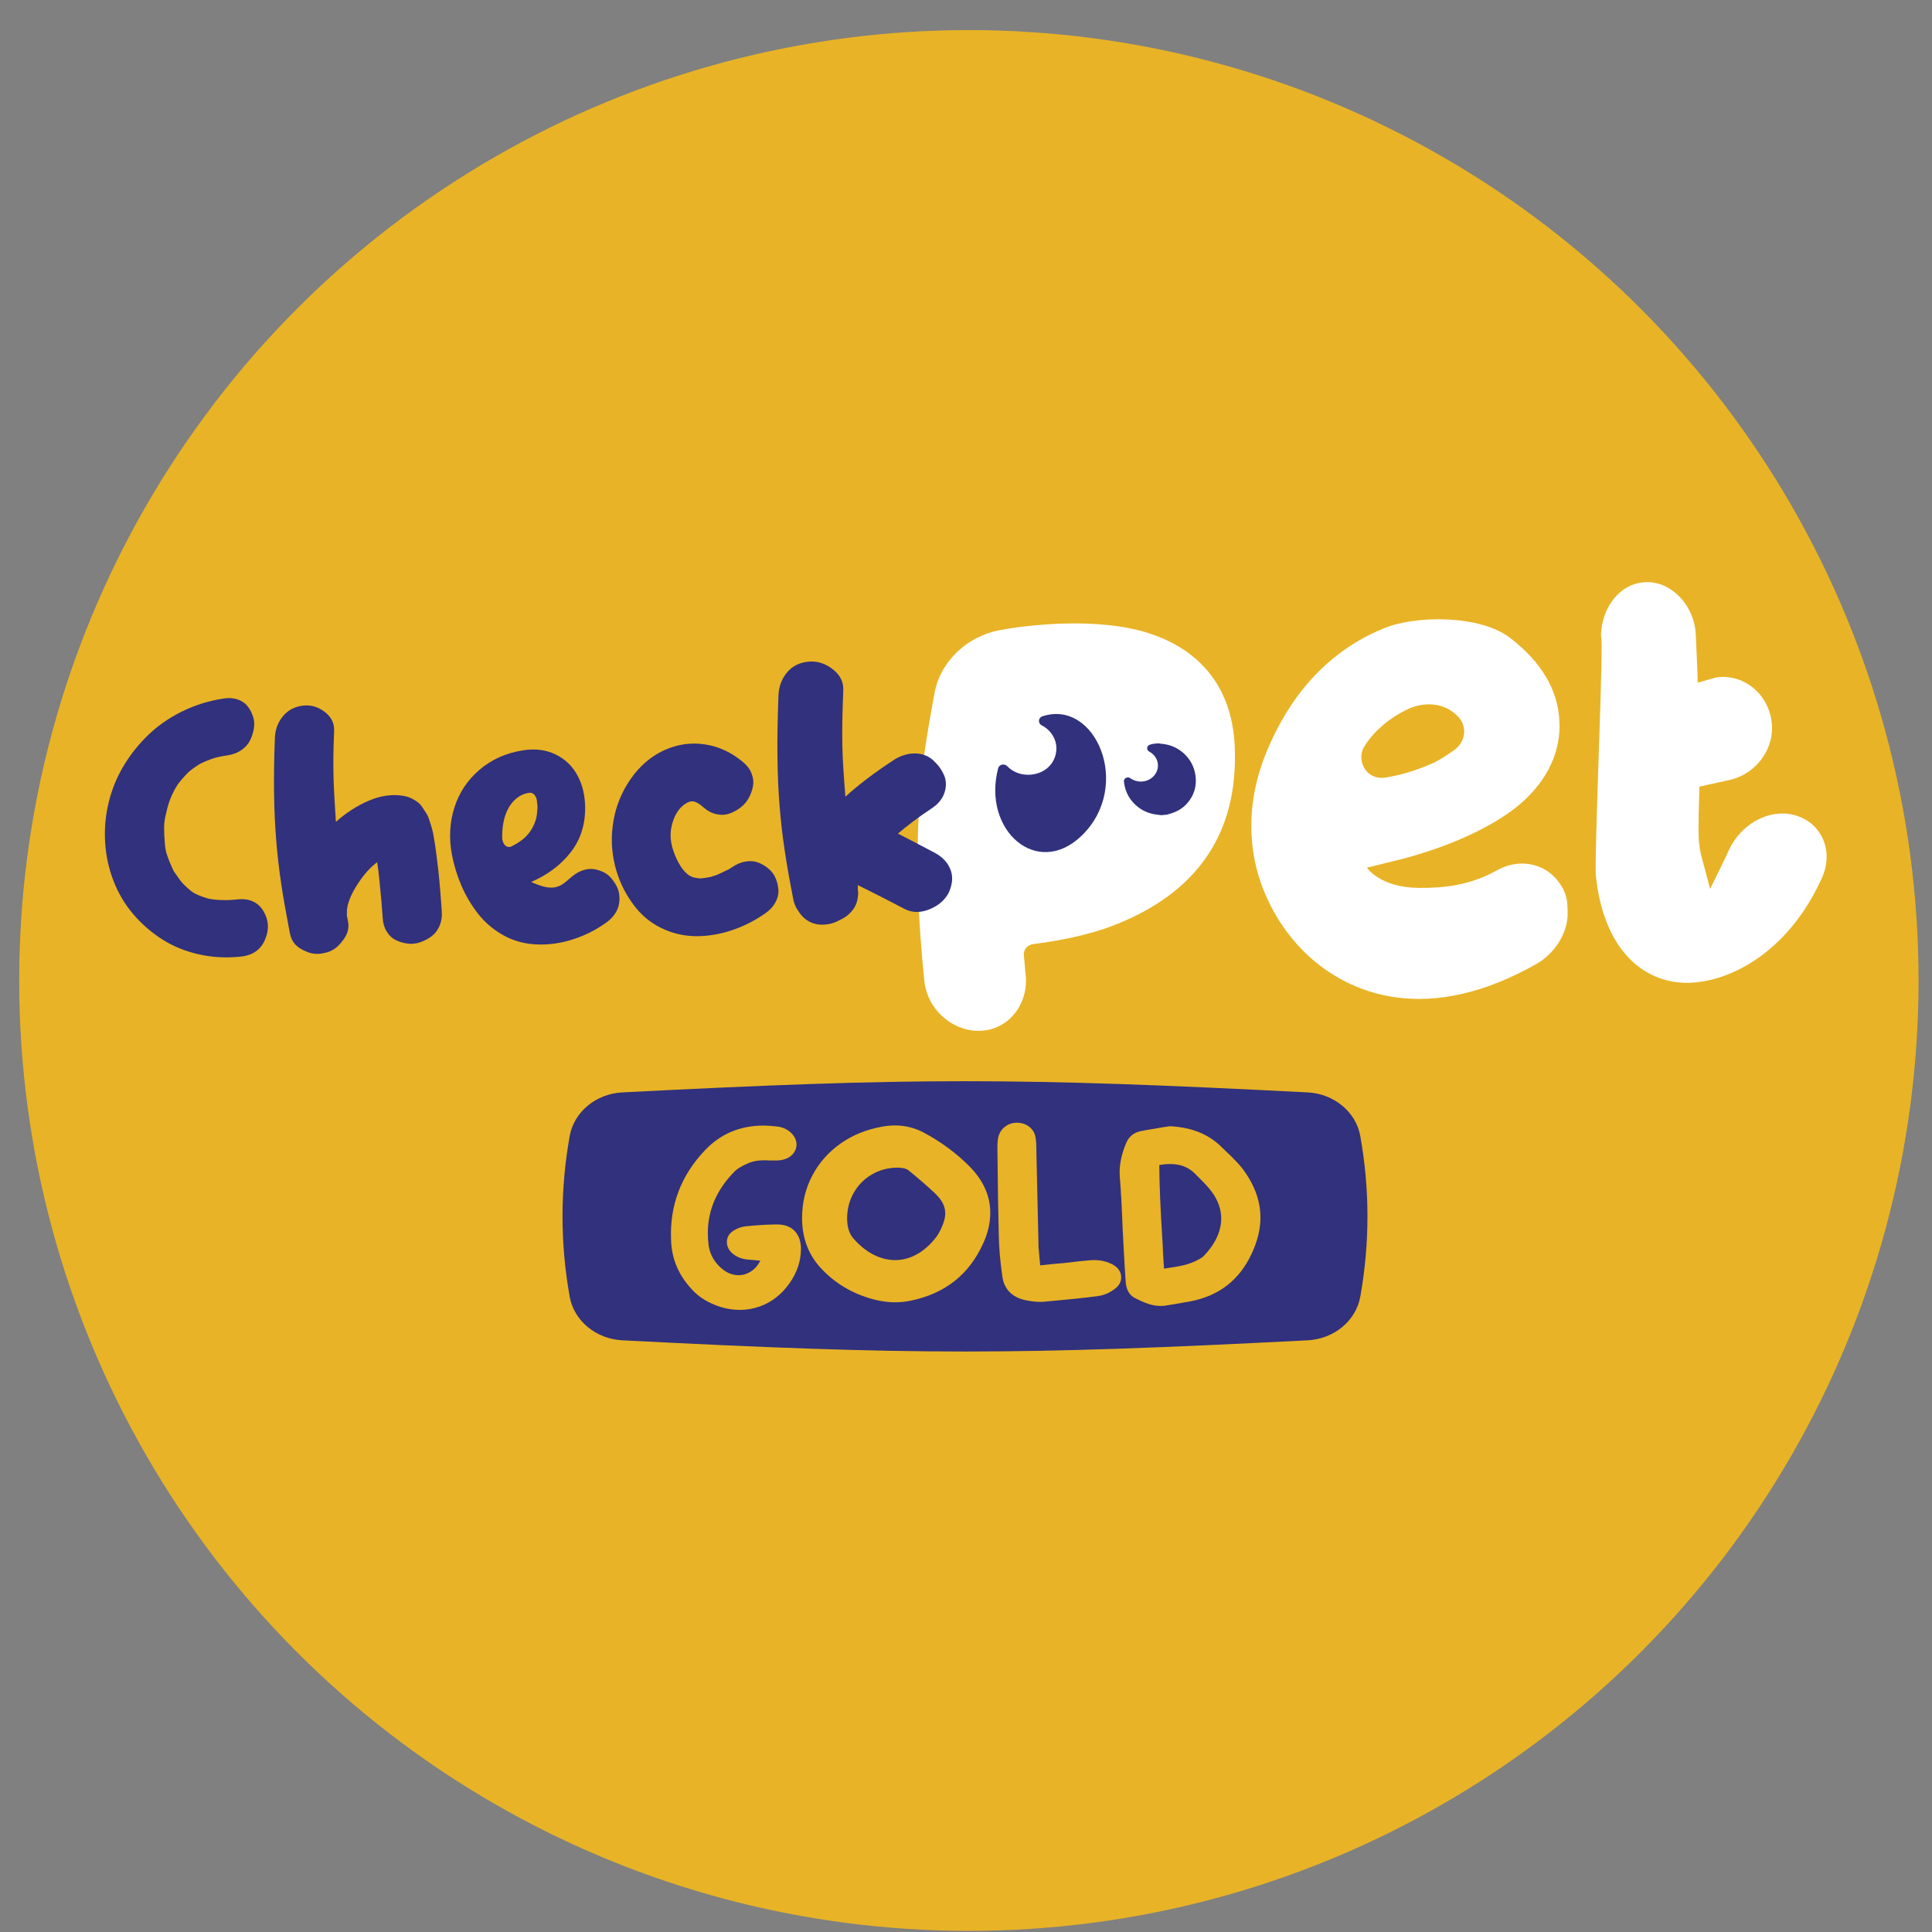
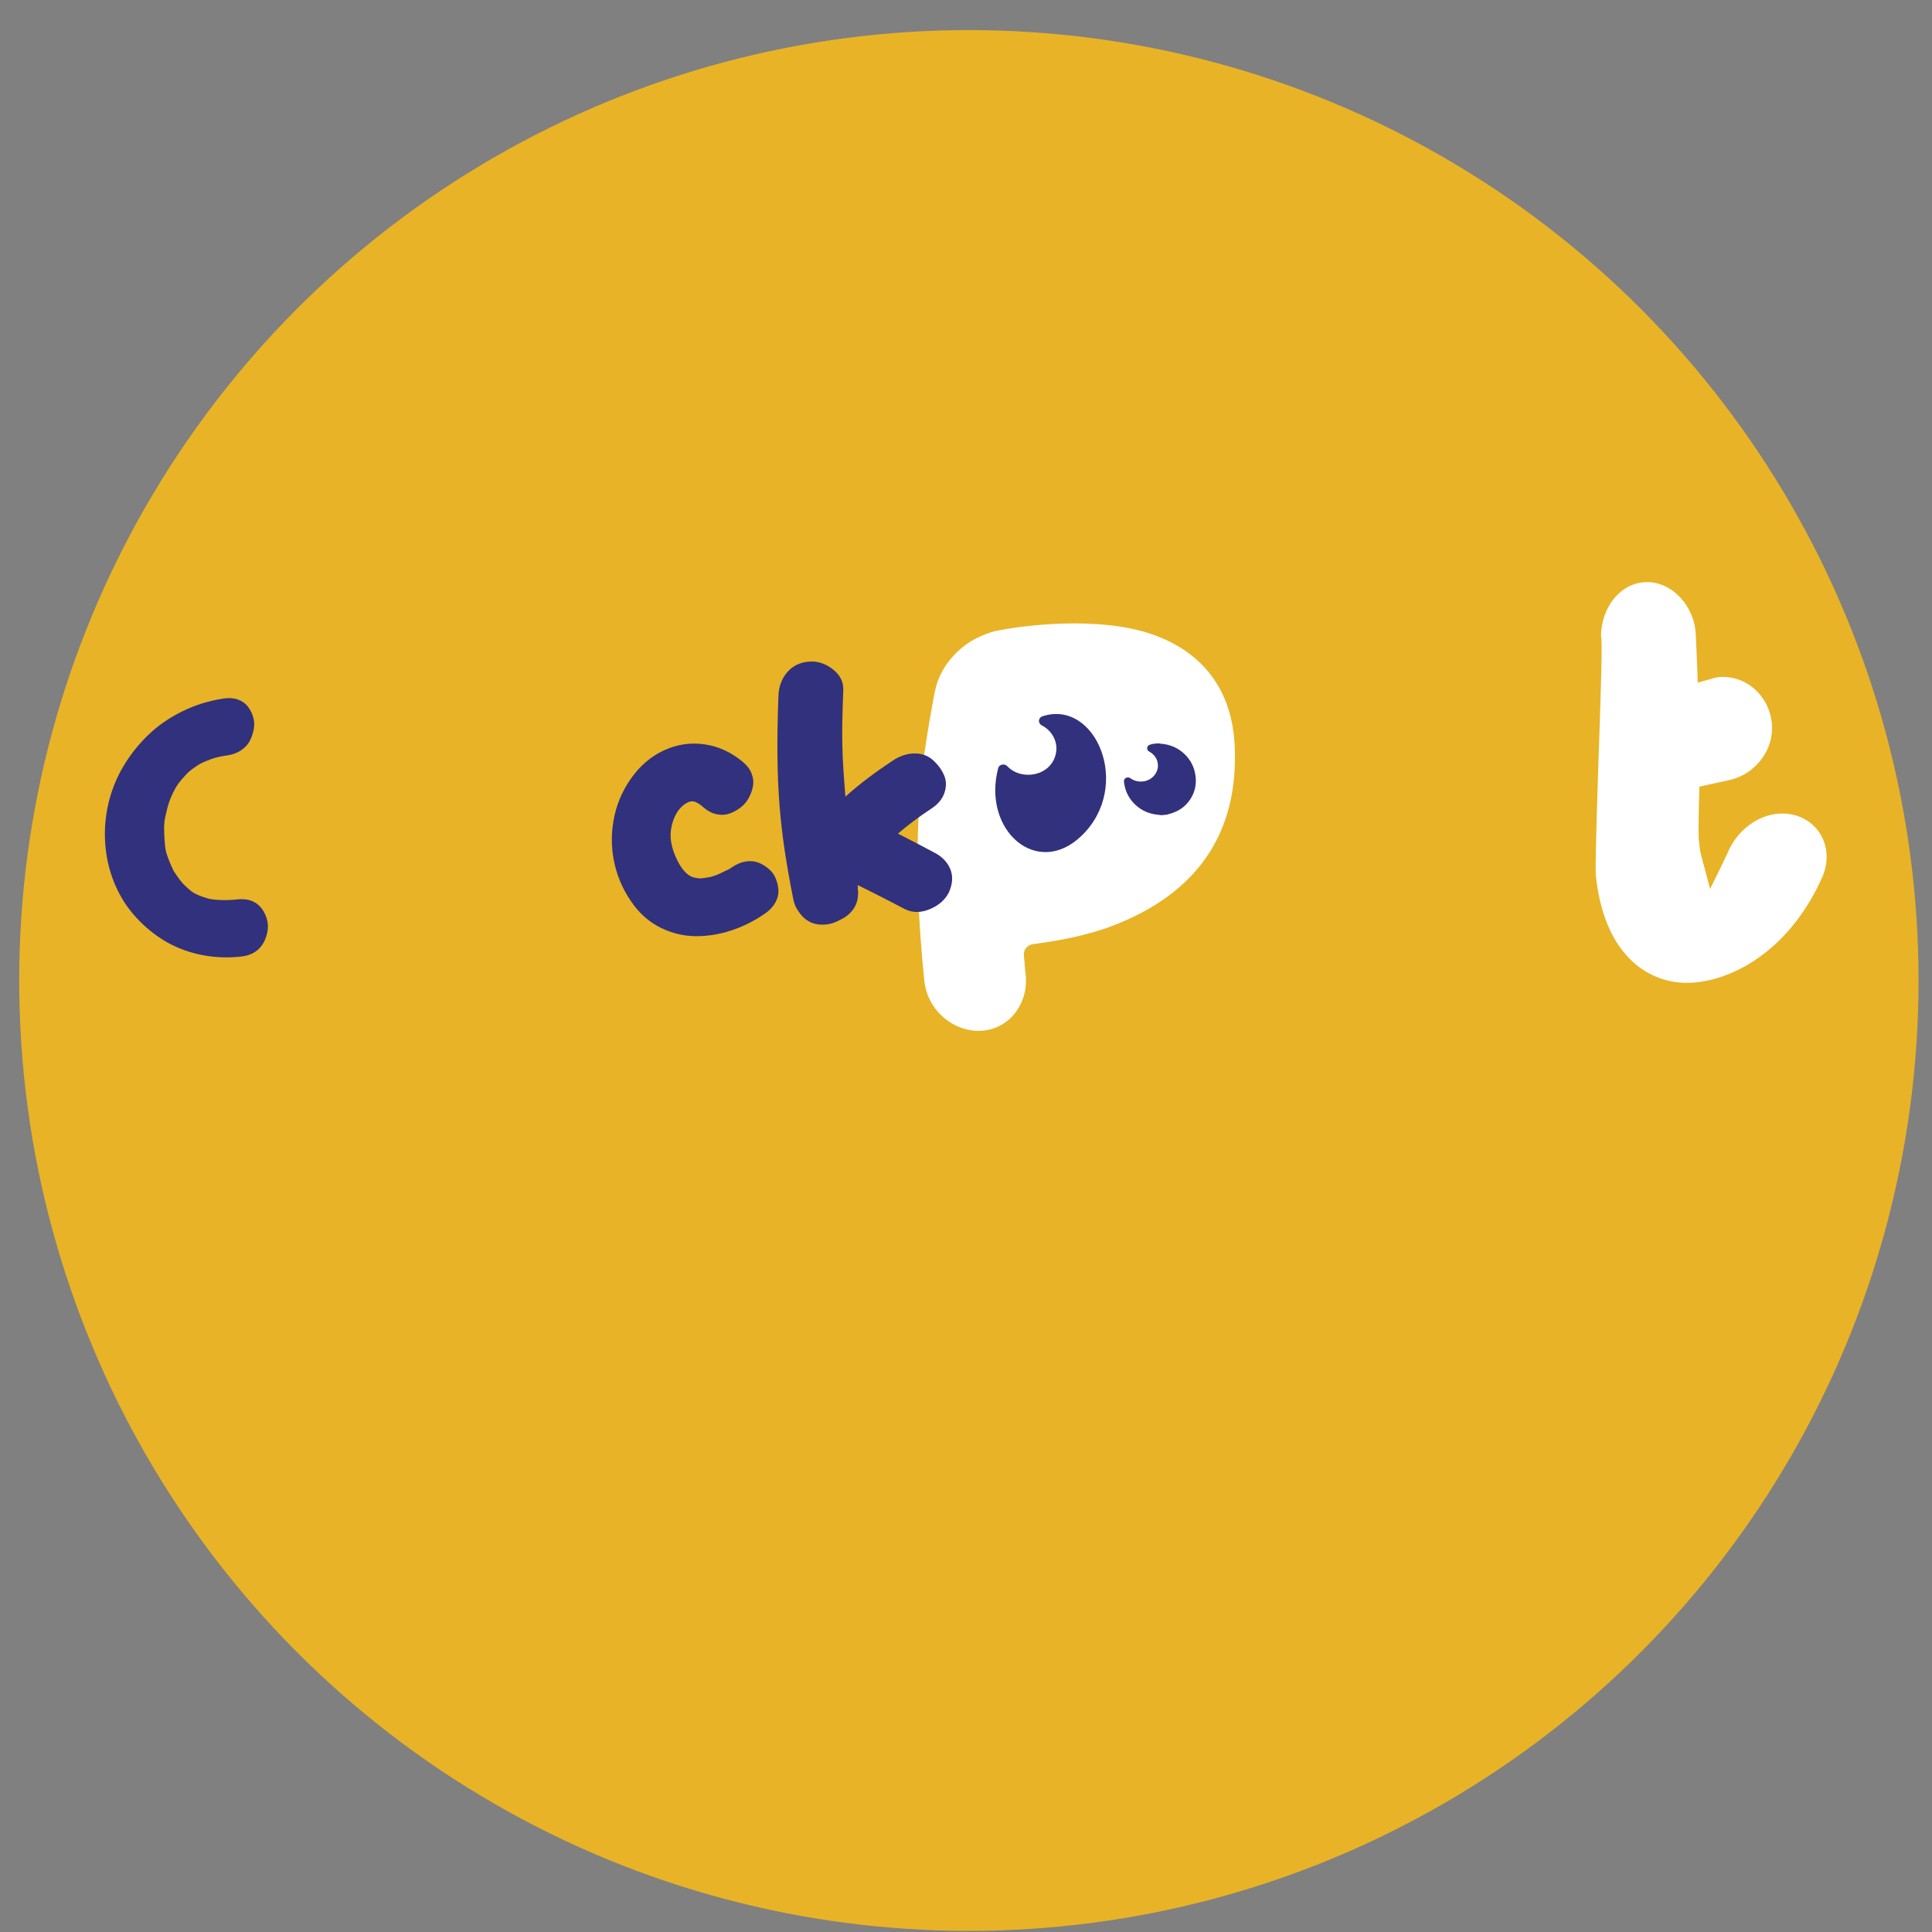
<svg xmlns="http://www.w3.org/2000/svg" width="100%" height="100%" viewBox="0 0 100 100" version="1.1" xml:space="preserve" style="fill-rule:evenodd;clip-rule:evenodd;stroke-linejoin:round;stroke-miterlimit:2;">
  <rect x="0" y="0" width="100" height="100" fill="#808080" stroke="none" />
  <g transform="matrix(0.745,0,0,0.698,-44.945,0)">
    <g>
      <clipPath id="_clip1">
        <ellipse cx="127.643" cy="72.707" rx="65.98" ry="70.476" />
      </clipPath>
      <g clip-path="url(#_clip1)">
        <g transform="matrix(0.133,0,0,0.133,0,0)">
          <rect x="0" y="0" width="1920" height="1080" style="fill:rgb(232,179,38);" />
        </g>
        <g transform="matrix(0.133,0,0,0.133,160.082,67.76)">
-           <path d="M0,-116.472C-4.873,-117.312 -10.241,-116.367 -15.178,-113.808C-24.399,-108.99 -31.915,-102.15 -36.881,-94.037C-39.319,-90.463 -39.63,-85.464 -37.468,-81.551C-36.201,-78.723 -33.3,-76.447 -29.931,-75.889C-29.008,-75.736 -28.064,-75.71 -27.121,-75.817C-19.486,-76.973 -10.724,-79.706 -2.907,-83.338C1.427,-85.177 6.653,-88.995 10.171,-91.692C12.824,-94.045 14.326,-96.97 14.749,-100.214C15.218,-103.812 13.885,-107.725 11.379,-110.192C10.693,-110.977 9.95,-111.683 8.946,-112.443C6.474,-114.478 3.404,-115.886 0,-116.472M-21.988,46.422C-50.62,41.779 -74.846,21.804 -87.795,-7.868C-99.035,-33.425 -99.104,-62.388 -88.614,-89.693C-80.625,-110.697 -63.648,-143.411 -26.85,-159.277C-10.066,-166.508 23.209,-166.658 38.892,-153.77C55.004,-140.519 63.925,-124.784 64.554,-107.406C65.478,-90.824 58.511,-74.741 44.809,-61.875C31.143,-49.036 6.901,-37.054 -19.771,-29.974C-25.157,-28.544 -30.549,-27.116 -35.943,-25.692C-35.945,-25.696 -29.339,-14.665 -8.901,-14.428C3.994,-14.278 18.022,-15.813 32.054,-24.288C37.326,-27.402 43.082,-28.595 48.664,-27.721C54.857,-26.751 60.344,-23.269 64.087,-17.925C66.802,-13.919 67.608,-11.463 68.034,-9.592C68.823,-6.68 68.87,-3.908 68.872,1.167C68.34,11.641 61.873,22.293 52.569,27.997C26.168,43.893 1.181,50.186 -21.979,46.424C-21.982,46.423 -21.985,46.423 -21.988,46.422" style="fill:white;fill-rule:nonzero;" />
-         </g>
+           </g>
        <g transform="matrix(0.133,0,0,0.133,177.371,43.211)">
          <path d="M0,223.066C-20.414,222.515 -42.396,206.196 -46.451,162.585C-46.809,136.822 -42.068,30.711 -43.691,29.777C-43.541,13.303 -33.136,-0.247 -19.892,-0.3C-19.06,-0.32 -18.338,-0.299 -17.622,-0.235C-5.736,0.862 4.876,13.302 5.765,28.057C5.724,28.062 6.021,32.067 6.597,47.39C6.693,50.167 6.772,52.945 6.834,55.724C9.998,54.764 13.15,53.81 16.292,52.863C18.125,52.543 19.97,52.452 21.793,52.585C33.358,53.446 43.256,63.195 45.289,76.262C47.826,92.036 37.299,107.222 22.507,110.214C17.582,111.369 12.645,112.531 7.699,113.7C7.668,115.325 7.632,116.951 7.591,118.576C7.227,132.877 7.07,142.002 7.65,145.657C7.875,148.862 8.599,151.969 9.119,153.986C10.56,159.578 11.952,165.163 13.29,170.742C16.386,164.129 19.402,157.537 22.326,150.967C27.46,137.339 39.661,128.182 52.065,128.704C53.914,128.78 55.74,129.076 57.488,129.584C71.288,133.638 78.126,149.122 71.795,164.417C53.671,207.448 21.855,223.386 0.589,223.076C0.393,223.073 0.196,223.069 0,223.066" style="fill:white;fill-rule:nonzero;" />
        </g>
        <g transform="matrix(0.133,0,0,0.133,128.138,46.165)">
          <path d="M0,227.616C-13.575,226.871 -25.5,214.942 -26.967,199.985C-28.612,182.929 -29.81,165.828 -30.297,148.742C-30.905,127.793 -30.409,106.159 -28.321,85.004C-27.187,70.52 -21.403,37.098 -21.179,37.096C-18.629,24.474 -8.75,12.591 2.662,7.538C6.294,5.749 9.785,4.632 13.363,4.081C19.933,2.739 31.832,1.049 44.852,0.592C62.791,-0.041 78.457,1.841 90.469,6.016C110.265,12.823 134.251,29.893 135.212,70.932C136.584,117.115 116.02,150.43 72.462,168.6C57.467,174.906 40.935,177.739 29.861,179.292C26.809,179.72 24.671,182.49 25.004,185.554C25.207,187.433 25.339,189.317 25.482,191.201C25.631,193.194 25.792,195.191 26.031,197.184C27.163,213.299 16.721,227.156 2.129,227.634C1.416,227.657 0.71,227.653 0.003,227.616L0,227.616Z" style="fill:white;fill-rule:nonzero;" />
        </g>
        <g transform="matrix(0.133,0,0,0.133,135.507,55.066)">
          <path d="M0,51.685C-23.382,76.144 -52.362,48.913 -43.825,14.283C-43.292,12.122 -40.542,11.509 -39.064,13.173C-31.643,21.529 -16.218,18.774 -13.696,6.189C-12.398,-0.292 -15.58,-6.595 -21.035,-9.588C-23.146,-10.746 -22.992,-13.839 -20.722,-14.643C7.001,-24.459 26.444,24.016 0,51.685" style="fill:rgb(49,49,125);fill-rule:nonzero;" />
        </g>
        <g transform="matrix(0.133,0,0,0.133,143.009,56.277)">
          <path d="M0,22.693C-2.517,26.68 -6.085,29.326 -10.704,30.632C-11.424,30.931 -12.11,31.106 -12.761,31.159C-12.81,31.165 -12.888,31.167 -12.997,31.169C-13.107,31.169 -13.186,31.172 -13.234,31.178C-13.354,31.192 -13.509,31.216 -13.7,31.251C-13.891,31.284 -14.047,31.309 -14.167,31.323C-14.911,31.41 -15.673,31.356 -16.45,31.16C-21.196,30.758 -25.23,28.9 -28.552,25.583C-31.874,22.266 -33.844,18.171 -34.462,13.295C-34.491,13.071 -34.516,12.848 -34.537,12.626C-34.717,10.788 -32.625,9.633 -31.165,10.764C-29.178,12.302 -26.545,13.008 -23.827,12.43C-19.747,11.565 -16.754,7.864 -16.772,3.693C-16.787,0.295 -18.636,-2.561 -21.301,-4.073C-22.922,-4.993 -22.732,-7.41 -20.941,-7.923C-20.919,-7.929 -20.897,-7.935 -20.875,-7.942C-20.156,-8.241 -19.47,-8.416 -18.819,-8.469C-18.771,-8.474 -18.692,-8.478 -18.583,-8.478C-18.473,-8.479 -18.395,-8.483 -18.346,-8.489C-18.25,-8.5 -18.095,-8.524 -17.88,-8.561C-17.665,-8.598 -17.51,-8.622 -17.413,-8.633C-16.693,-8.717 -15.944,-8.662 -15.166,-8.466C-10.42,-8.064 -6.386,-6.205 -3.065,-2.889C0.257,0.427 2.227,4.524 2.846,9.399C3.465,14.274 2.516,18.706 0,22.693" style="fill:rgb(49,49,125);fill-rule:nonzero;" />
        </g>
        <g transform="matrix(0.133,0,0,0.133,111.203,60.176)">
          <path d="M0,31C2.293,29.326 4.657,28.285 7.089,27.875C9.517,27.466 11.717,27.682 13.689,28.511C15.657,29.346 17.467,30.525 19.119,32.046C20.771,33.569 21.992,35.394 22.782,37.524C23.572,39.652 24.021,41.81 24.128,43.999C24.234,46.187 23.696,48.432 22.521,50.737C21.344,53.043 19.608,55.038 17.315,56.729C11.701,60.93 5.735,64.143 -0.574,66.34C-6.884,68.536 -13.128,69.598 -19.309,69.508C-25.489,69.422 -31.428,67.903 -37.12,64.951C-42.815,61.996 -47.632,57.679 -51.572,52.003C-56.23,45.348 -59.477,37.984 -61.314,29.931C-63.15,21.877 -63.394,13.632 -62.049,5.211C-60.702,-3.211 -57.727,-10.963 -53.127,-18.027C-48.362,-25.366 -42.52,-30.732 -35.6,-34.125C-28.681,-37.517 -21.548,-38.598 -14.204,-37.397C-6.857,-36.195 -0.171,-32.83 5.851,-27.339C7.879,-25.512 9.31,-23.415 10.145,-21.048C10.977,-18.683 11.208,-16.389 10.837,-14.166C10.465,-11.938 9.73,-9.748 8.637,-7.59C7.541,-5.432 6.081,-3.62 4.256,-2.148C2.427,-0.676 0.506,0.433 -1.513,1.18C-3.534,1.929 -5.715,2.057 -8.05,1.56C-10.386,1.064 -12.569,-0.094 -14.595,-1.919C-15.675,-2.916 -16.543,-3.657 -17.203,-4.143C-17.86,-4.626 -18.605,-5.038 -19.432,-5.378C-20.263,-5.716 -21.106,-5.771 -21.958,-5.542C-22.812,-5.311 -23.728,-4.856 -24.705,-4.169C-28.143,-1.612 -30.467,2.513 -31.677,8.205C-32.951,13.841 -31.968,20.18 -28.725,27.191C-26.793,31.349 -24.642,34.212 -22.268,35.79C-21.457,36.313 -20.596,36.671 -19.685,36.866C-18.653,37.107 -17.655,37.258 -16.692,37.32C-16.602,37.308 -16.512,37.296 -16.423,37.284C-15.293,37.201 -13.717,36.964 -11.704,36.571C-11.468,36.509 -11.232,36.447 -10.995,36.385C-10.47,36.192 -9.883,35.989 -9.236,35.778C-8.592,35.567 -8.177,35.419 -8.005,35.335C-7.475,35.14 -6.141,34.464 -3.993,33.307C-3.208,32.922 -2.423,32.537 -1.639,32.153C-1.807,32.301 -2.269,32.61 -3.019,33.086C-2.673,32.853 -2.17,32.503 -1.51,32.042C-0.849,31.582 -0.344,31.235 0,31" style="fill:rgb(49,49,125);fill-rule:nonzero;" />
        </g>
        <g transform="matrix(0.133,0,0,0.133,97.566,64.86)">
-           <path d="M0,-30.944C-1.054,-27.208 -2.696,-24.114 -4.911,-21.662C-6.798,-19.495 -9.399,-17.537 -12.814,-15.736C-13.176,-15.544 -13.55,-15.439 -13.922,-15.418C-14.699,-15.376 -15.469,-15.698 -16.117,-16.359C-17.078,-17.341 -17.65,-18.951 -17.661,-20.688C-17.731,-34.67 -12.762,-40.937 -8.581,-43.734C-8.572,-43.739 -8.566,-43.743 -8.556,-43.749C-7.072,-44.723 -5.353,-45.361 -3.441,-45.649C-2.437,-45.802 -1.505,-45.363 -0.766,-44.456C-0.023,-43.55 0.439,-42.237 0.519,-40.808C0.532,-40.605 0.566,-40.332 0.608,-40.002C0.713,-39.176 0.767,-38.593 0.786,-38.256C0.799,-37.998 0.8,-37.737 0.787,-37.477C0.654,-34.497 0.412,-32.483 0,-30.944M43.506,11.217C43.304,9.377 42.797,7.673 41.983,6.1C41.17,4.531 40.211,3.07 39.112,1.725C38.01,0.379 36.689,-0.687 35.144,-1.473C33.598,-2.257 32.008,-2.785 30.375,-3.055C28.742,-3.323 26.974,-3.208 25.099,-2.625C15.312,0.41 15.041,11.283 0.979,5.624C-0.741,4.947 -1.881,4.424 -2.443,4.049C6.123,0.073 12.963,-5.414 18.082,-12.39C23.2,-19.368 25.739,-27.697 25.691,-37.382C25.64,-44.155 24.305,-50.135 21.684,-55.327C19.064,-60.518 15.267,-64.411 10.288,-67.004C5.307,-69.594 -0.354,-70.373 -6.699,-69.334C-15.657,-67.845 -23.279,-64.192 -29.579,-58.402C-35.88,-52.609 -40.244,-45.54 -42.674,-37.203C-45.103,-28.865 -45.502,-20.119 -43.867,-10.95C-42.794,-5.065 -41.163,0.592 -38.977,6.028C-36.792,11.467 -34.032,16.52 -30.693,21.188C-27.357,25.859 -23.293,29.76 -18.488,32.888C-13.689,36.014 -8.479,37.93 -2.867,38.632C4.008,39.429 10.917,38.734 17.853,36.55C24.791,34.364 31.15,31.025 36.931,26.541C38.704,25.172 40.134,23.608 41.229,21.853C42.322,20.099 43.024,18.347 43.338,16.6C43.653,14.852 43.708,13.058 43.506,11.217" style="fill:rgb(49,49,125);fill-rule:nonzero;" />
-         </g>
+           </g>
        <g transform="matrix(0.133,0,0,0.133,76.789,56.092)">
          <path d="M0,79.744C6.29,78.99 10.878,81.092 13.758,86.094C16.638,91.095 16.956,96.447 14.705,102.108C12.45,107.77 8.211,110.942 1.98,111.616C-5.677,112.478 -13.053,112.021 -20.151,110.291C-27.247,108.557 -33.621,105.73 -39.273,101.835C-44.924,97.943 -49.909,93.279 -54.225,87.854C-58.543,82.431 -61.953,76.29 -64.455,69.421C-66.959,62.554 -68.422,55.38 -68.843,47.866C-69.266,40.353 -68.651,32.971 -66.994,25.682C-65.338,18.395 -62.736,11.601 -59.186,5.27C-55.637,-1.058 -51.334,-6.821 -46.268,-12.019C-41.204,-17.214 -35.307,-21.585 -28.574,-25.113C-21.84,-28.64 -14.645,-31.04 -6.984,-32.277C-4.256,-32.734 -1.786,-32.556 0.424,-31.737C2.635,-30.916 4.362,-29.652 5.607,-27.948C6.85,-26.243 7.798,-24.308 8.442,-22.142C9.084,-19.979 9.213,-17.71 8.818,-15.339C8.426,-12.968 7.737,-10.758 6.759,-8.715C5.777,-6.668 4.252,-4.907 2.187,-3.431C0.123,-1.954 -2.276,-1.006 -5.004,-0.585C-8.389,-0.074 -11.132,0.593 -13.238,1.422C-16.748,2.804 -19.047,3.898 -20.133,4.711C-22.831,6.587 -24.684,8.075 -25.691,9.179C-26.424,9.942 -27.485,11.175 -28.873,12.87C-28.929,12.939 -29.178,13.272 -29.62,13.876C-29.979,14.347 -30.338,14.817 -30.696,15.288C-33.307,19.502 -35.202,24.069 -36.39,28.995C-37.239,32.549 -37.749,35.194 -37.907,36.937C-38.065,38.682 -38.074,41.209 -37.921,44.522C-37.747,48.194 -37.489,50.875 -37.141,52.565C-36.796,54.254 -35.948,56.813 -34.594,60.249C-34.169,61.297 -33.675,62.461 -33.117,63.738C-33.116,63.799 -32.962,64.056 -32.664,64.512C-32.366,64.967 -32.154,65.281 -32.022,65.449C-30.958,67.161 -30.132,68.417 -29.542,69.208C-28.955,70 -28.532,70.535 -28.275,70.814C-25.968,73.322 -24.109,75.045 -22.706,75.974C-21.304,76.904 -19.071,77.892 -16.017,78.938C-14.427,79.517 -12.089,79.886 -8.997,80.04C-5.908,80.198 -2.908,80.099 0,79.744" style="fill:rgb(49,49,125);fill-rule:nonzero;" />
        </g>
        <g transform="matrix(0.133,0,0,0.133,88.362,63.998)">
-           <path d="M0,-37.45C1.454,-37.188 2.797,-36.74 4.035,-36.105C5.271,-35.468 6.362,-34.781 7.306,-34.048C8.249,-33.311 9.136,-32.267 9.965,-30.919C10.797,-29.567 11.495,-28.421 12.062,-27.48C12.625,-26.539 13.173,-25.152 13.705,-23.322C14.236,-21.489 14.634,-20.099 14.903,-19.154C15.166,-18.205 15.471,-16.679 15.809,-14.57C16.145,-12.461 16.368,-11.017 16.476,-10.241C16.582,-9.464 16.778,-7.968 17.063,-5.76C17.345,-3.55 17.499,-2.256 17.521,-1.877C18.447,5.474 19.275,15.209 20.011,27.33C20.186,30.218 19.761,32.862 18.74,35.255C17.717,37.651 16.333,39.532 14.591,40.902C12.849,42.272 10.893,43.361 8.729,44.172C6.565,44.986 4.363,45.232 2.13,44.911C-0.105,44.592 -2.147,43.952 -4.002,42.989C-5.855,42.026 -7.417,40.481 -8.682,38.352C-9.949,36.226 -10.67,33.724 -10.845,30.849C-11.231,24.532 -11.813,17.422 -12.592,9.52C-12.849,6.277 -13.232,2.954 -13.737,-0.447C-16.821,1.988 -19.655,5.146 -22.229,9.018C-25.249,13.507 -27.36,17.664 -28.561,21.495C-29.018,22.862 -29.348,24.341 -29.547,25.929C-29.54,26.057 -29.534,26.368 -29.535,26.869C-29.534,27.373 -29.534,27.842 -29.539,28.28C-29.546,28.72 -29.573,28.943 -29.631,28.949C-29.547,29.38 -29.432,30.025 -29.29,30.886C-29.147,31.751 -29.032,32.396 -28.946,32.826C-28.23,36.7 -29.435,40.531 -32.552,44.3C-34.373,46.807 -36.63,48.573 -39.318,49.593C-39.726,49.762 -40.462,49.959 -41.524,50.191C-42.348,50.4 -42.997,50.526 -43.473,50.573C-46.328,50.858 -48.93,50.363 -51.278,49.097C-55.582,47.213 -58.184,44.263 -59.088,40.249C-59.423,38.728 -59.648,37.506 -59.761,36.585C-59.766,36.524 -59.787,36.433 -59.824,36.312C-59.863,36.191 -59.881,36.099 -59.884,36.039C-66.123,1.785 -68.809,-24.142 -67.186,-69.628C-67.053,-74.235 -65.697,-78.249 -63.121,-81.678C-60.546,-85.107 -57.06,-87.136 -52.66,-87.747C-48.618,-88.308 -44.834,-87.195 -41.304,-84.398C-37.776,-81.597 -36.091,-78.049 -36.248,-73.774C-37.072,-51.067 -36.512,-43.392 -35.318,-22.938C-29.887,-28.098 -24.098,-32.074 -17.946,-34.845C-11.794,-37.617 -5.813,-38.492 0,-37.45" style="fill:rgb(49,49,125);fill-rule:nonzero;" />
-         </g>
+           </g>
        <g transform="matrix(0.133,0,0,0.133,125.25,54.453)">
          <path d="M0,65.966C4.082,68.251 6.855,71.343 8.32,75.25C9.786,79.159 9.52,83.454 7.528,88.174C5.562,92.304 2.266,95.401 -2.362,97.463C-6.99,99.525 -11.271,99.575 -15.206,97.576C-23.646,92.867 -30.784,88.949 -36.621,85.89C-36.963,85.67 -38.117,85.063 -40.082,84.064C-40.06,84.396 -40.034,84.827 -40.001,85.357C-40.015,85.659 -40.029,85.962 -40.043,86.265C-39.83,87.572 -39.788,88.736 -39.922,89.757C-40.112,92.992 -41.084,95.787 -42.84,98.148C-44.595,100.509 -46.845,102.327 -49.589,103.599C-51.678,104.843 -53.763,105.618 -55.844,105.921C-62.481,106.89 -67.557,104.456 -71.071,98.587C-72.587,96.365 -73.532,93.82 -73.907,90.958C-80.732,53.88 -83.259,28.328 -81.484,-21.444C-81.335,-26.486 -79.852,-30.828 -77.034,-34.452C-74.215,-38.076 -70.396,-40.101 -65.582,-40.53C-61.158,-40.924 -57.015,-39.512 -53.152,-36.321C-49.289,-33.129 -47.445,-29.254 -47.618,-24.679C-48.634,3.047 -48.268,10.98 -46.517,34.777C-39.536,27.999 -30.87,20.983 -20.521,13.815C-16.93,11.588 -13.33,10.549 -9.721,10.68C-6.113,10.812 -3.069,12.103 -0.589,14.538C1.891,16.973 3.751,19.691 4.991,22.695C6.23,25.7 6.326,28.95 5.274,32.462C4.224,35.975 1.94,38.945 -1.573,41.388C-8.218,46.096 -14.05,50.761 -19.068,55.357C-13.228,58.533 -6.873,62.079 0,65.966" style="fill:rgb(49,49,125);fill-rule:nonzero;" />
        </g>
        <g transform="matrix(0.133,0,0,0.133,151.181,81.007)">
-           <path d="M0,138.216C-152.068,146.547 -205.945,146.547 -358.013,138.216C-371.726,137.465 -383.246,127.406 -385.509,113.86C-390.492,84.025 -390.492,54.191 -385.509,24.356C-383.246,10.81 -371.726,0.751 -358.013,0C-205.945,-8.331 -152.068,-8.331 0,0C13.713,0.751 25.233,10.81 27.496,24.356C32.479,54.191 32.479,84.025 27.496,113.86C25.233,127.406 13.713,137.465 0,138.216" style="fill:rgb(49,49,125);fill-rule:nonzero;" />
-         </g>
+           </g>
        <g transform="matrix(0.133,0,0,0.133,111.752,83.465)">
          <path d="M0,102.783C-4.715,102.783 -9.311,101.773 -13.786,99.752C-18.26,97.73 -21.894,95.133 -24.685,91.955C-31.997,83.872 -35.802,74.489 -36.089,63.806C-36.859,44.463 -30.893,27.715 -18.189,13.569C-10.105,4.524 0.094,0 12.416,0C14.052,0 16.505,0.192 19.779,0.576C22.569,1.059 24.877,2.262 26.706,4.185C28.535,6.112 29.45,8.278 29.45,10.681C29.45,12.511 28.847,14.196 27.645,15.733C26.44,17.275 24.831,18.333 22.81,18.911C21.557,19.296 20.162,19.487 18.622,19.487L15.88,19.487L12.849,19.342C9.286,19.342 6.255,19.971 3.754,21.219C0.672,22.663 -1.54,24.108 -2.886,25.551C-12.223,35.656 -16.89,47.111 -16.89,59.907C-16.89,62.124 -16.745,64.48 -16.456,66.981C-15.688,71.988 -13.475,76.173 -9.816,79.542C-7.026,82.139 -4.041,83.438 -0.865,83.438C1.443,83.438 3.609,82.742 5.631,81.345C7.652,79.952 9.286,77.954 10.539,75.354L3.176,74.633C0,74.152 -2.648,72.805 -4.763,70.591C-6.207,68.858 -6.929,66.981 -6.929,64.96C-6.929,62.268 -5.773,60.15 -3.465,58.609C-1.54,57.262 0.626,56.443 3.031,56.156C9.385,55.483 14.82,55.144 19.345,55.144C23.29,55.144 26.346,56.372 28.512,58.827C30.678,61.279 31.759,64.577 31.759,68.714C31.759,75.549 29.739,81.995 25.697,88.059C21.654,94.121 16.601,98.357 10.539,100.761C6.978,102.109 3.465,102.783 0,102.783" style="fill:rgb(232,179,38);fill-rule:nonzero;" />
        </g>
        <g transform="matrix(0.133,0,0,0.133,121.017,86.991)">
          <path d="M0,45.47C3.704,47.492 7.482,48.501 11.333,48.501C15.086,48.501 18.742,47.492 22.303,45.47C25.864,43.449 29.136,40.468 32.121,36.521C33.081,35.365 34.092,33.633 35.152,31.324C36.69,27.956 37.46,24.971 37.46,22.373C37.46,20.352 37.004,18.429 36.09,16.598C35.175,14.771 33.709,12.846 31.687,10.825C28.028,7.167 23.604,3.079 18.407,-1.446C17.154,-2.504 15.231,-3.034 12.631,-3.034C7.723,-3.034 3.249,-1.781 -0.794,0.72C-4.837,3.223 -8.012,6.637 -10.321,10.969C-12.631,15.299 -13.786,20.063 -13.786,25.26C-13.786,30.168 -12.631,33.972 -10.321,36.664C-7.145,40.516 -3.706,43.449 0,45.47M11.188,72.034C8.302,72.034 5.172,71.648 1.803,70.877C-9.362,68.087 -18.792,62.505 -26.49,54.132C-33.709,46.337 -37.316,36.664 -37.316,25.115C-37.316,16.552 -35.56,8.684 -32.048,1.514C-28.535,-5.655 -23.604,-11.645 -17.25,-16.459C-10.899,-21.271 -3.49,-24.447 4.981,-25.988C6.904,-26.372 9.022,-26.564 11.333,-26.564C16.624,-26.564 21.628,-25.215 26.346,-22.524C35.102,-17.517 42.85,-11.455 49.587,-4.333C57.189,3.657 60.991,12.461 60.991,22.084C60.991,27.667 59.786,33.297 57.384,38.974C50.069,56.491 37.364,67.222 19.272,71.167C16.674,71.745 13.978,72.034 11.188,72.034" style="fill:rgb(232,179,38);fill-rule:nonzero;" />
        </g>
        <g transform="matrix(0.133,0,0,0.133,132.619,83.254)">
          <path d="M0,99.897C-2.118,99.897 -4.38,99.658 -6.785,99.174C-10.539,98.502 -13.547,97.034 -15.807,94.771C-18.07,92.511 -19.441,89.503 -19.921,85.749C-21.075,77.282 -21.702,69.534 -21.798,62.508C-22.087,51.73 -22.326,35.513 -22.521,13.859C-22.521,11.356 -22.376,9.479 -22.087,8.228C-21.603,5.824 -20.449,3.85 -18.622,2.309C-16.796,0.771 -14.724,0 -12.416,0C-9.912,0 -7.749,0.746 -5.918,2.237C-4.091,3.731 -2.983,5.727 -2.598,8.228C-2.309,9.768 -2.166,12.127 -2.166,15.302L-1.01,69.582L-0.578,74.779L-0.145,79.542C4.477,78.964 8.612,78.531 12.271,78.242C18.141,77.473 22.81,76.943 26.274,76.654C30.219,76.367 33.78,77.041 36.956,78.675C38.688,79.542 39.989,80.625 40.854,81.924C41.719,83.223 42.153,84.643 42.153,86.183C42.153,88.879 40.902,91.141 38.399,92.968C35.705,95.086 32.77,96.338 29.595,96.721C23.625,97.587 14.582,98.596 2.455,99.753C1.877,99.849 1.058,99.897 0,99.897" style="fill:rgb(232,179,38);fill-rule:nonzero;" />
        </g>
        <g transform="matrix(0.133,0,0,0.133,142.543,86.53)">
-           <path d="M0,54.858C2.692,54.186 5.243,53.174 7.65,51.827C9.19,50.96 10.151,50.287 10.539,49.806C13.52,46.533 15.807,43.117 17.395,39.556C18.983,35.997 19.777,32.388 19.777,28.728C19.777,23.531 18.092,18.529 14.724,13.715C13.472,11.888 11.26,9.289 8.084,5.92L5.773,3.465C2.501,0.097 -1.638,-1.587 -6.64,-1.587C-8.758,-1.587 -10.733,-1.393 -12.56,-1.009C-12.56,8.713 -11.982,23.292 -10.828,42.731C-10.733,46.004 -10.49,50.671 -10.105,56.735C-6.064,56.157 -2.696,55.532 0,54.858M-11.837,77.521C-14.053,77.521 -16.218,77.138 -18.333,76.367C-20.453,75.598 -22.81,74.49 -25.407,73.047C-28.392,71.411 -29.98,68.139 -30.171,63.231C-30.46,58.997 -30.799,52.981 -31.182,45.184C-31.566,37.968 -31.807,32.677 -31.903,29.306C-31.999,26.707 -32.144,23.386 -32.337,19.346C-32.529,15.303 -32.818,10.59 -33.204,5.198C-33.587,-0.479 -32.481,-6.64 -29.884,-13.28C-28.438,-16.936 -25.891,-19.15 -22.232,-19.921C-20.596,-20.304 -18.622,-20.689 -16.314,-21.075C-14.003,-21.458 -12.177,-21.797 -10.828,-22.087L-7.074,-22.663C3.415,-22.181 11.982,-18.766 18.622,-12.415C20.738,-10.295 22.881,-8.106 25.045,-5.846C27.211,-3.584 29.063,-1.443 30.605,0.579C37.05,9.53 40.276,18.767 40.276,28.294C40.276,34.841 38.688,41.674 35.512,48.794C29.161,63.136 18.622,71.845 3.896,74.924C-2.072,76.078 -6.546,76.897 -9.529,77.377C-10.011,77.475 -10.779,77.521 -11.837,77.521" style="fill:rgb(232,179,38);fill-rule:nonzero;" />
-         </g>
+           </g>
      </g>
    </g>
  </g>
</svg>